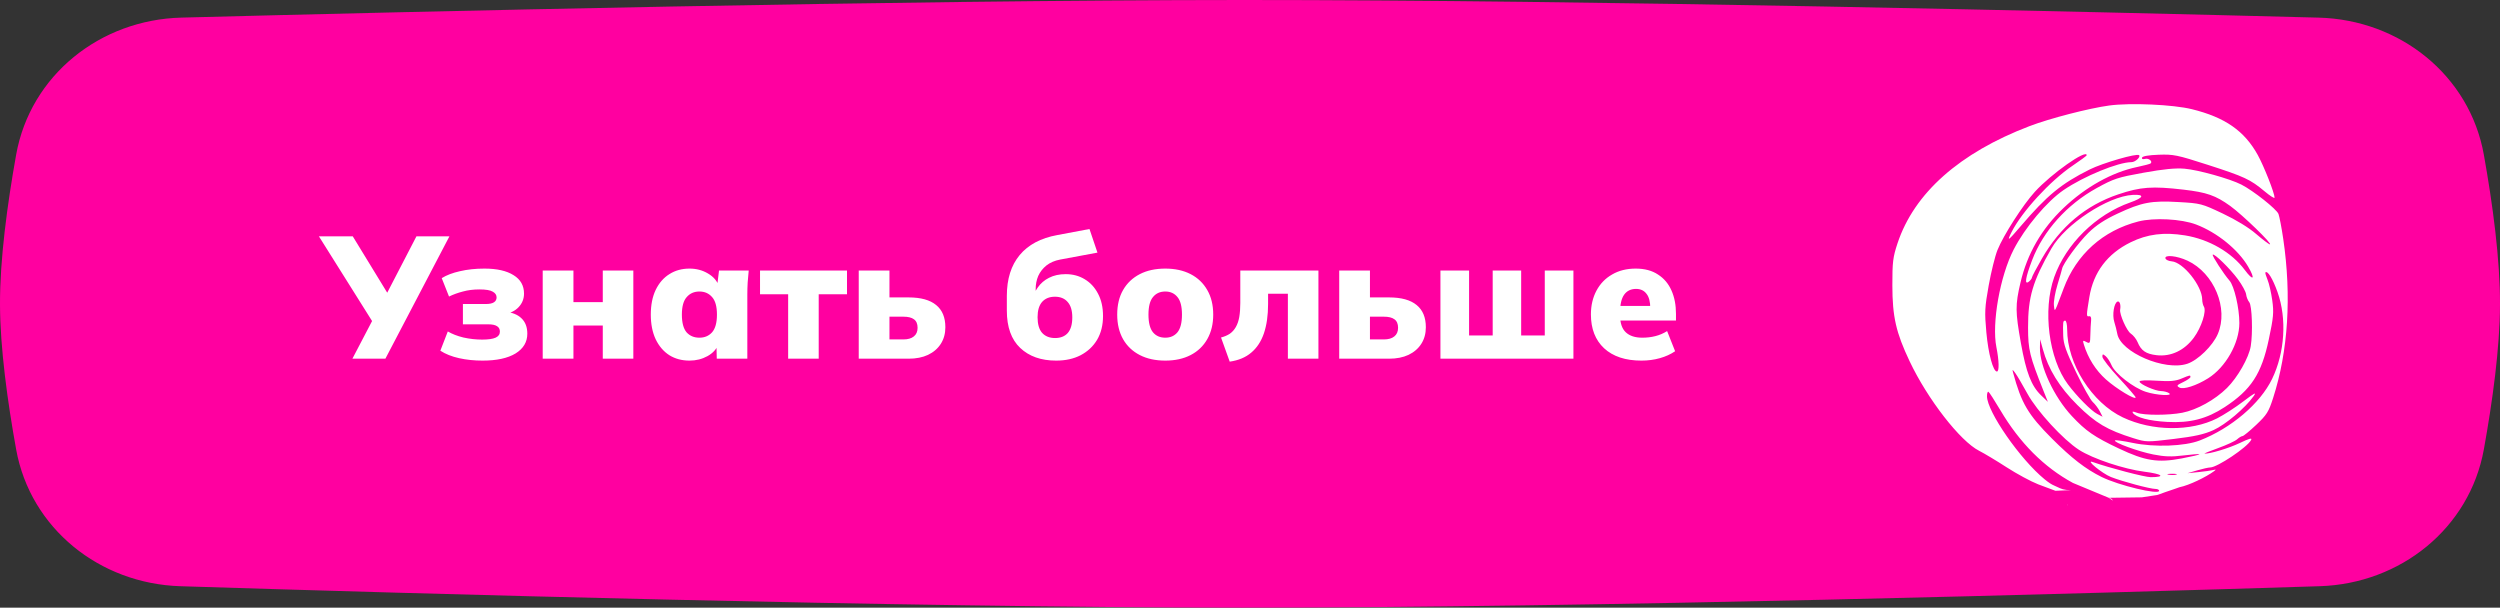
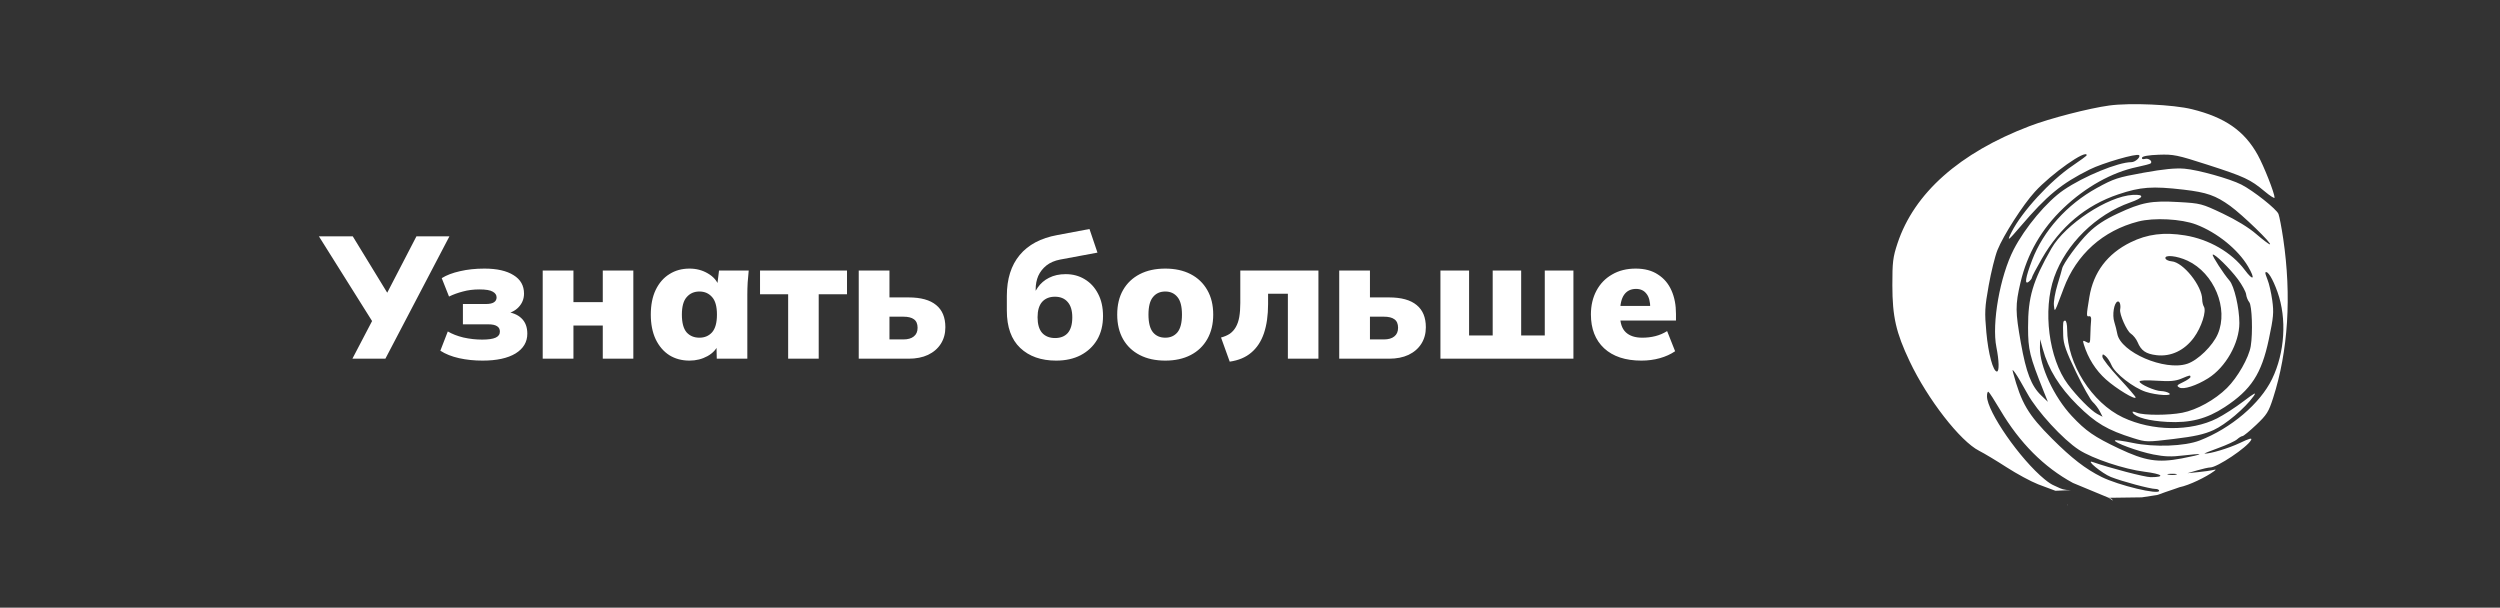
<svg xmlns="http://www.w3.org/2000/svg" width="288" height="70" viewBox="0 0 288 70" fill="none">
  <rect x="0" y="0" width="288" height="70" fill="#333333" stroke="none" />
-   <path d="M20.945 4.028C47.827 3.327 103.589 2.009 143.133 2C183.27 1.991 239.91 3.324 267.054 4.03C275.518 4.25 282.713 10.009 284.172 18.179C285.188 23.865 286.017 30.078 286 35.081C285.983 39.916 285.167 45.907 284.172 51.416C282.707 59.533 275.576 65.266 267.166 65.532C240.075 66.387 183.341 68.011 143.133 68C103.518 67.989 47.662 66.384 20.832 65.533C12.423 65.267 5.294 59.534 3.828 51.418C2.833 45.908 2.017 39.916 2 35.081C1.983 30.078 2.812 23.864 3.828 18.178C5.288 10.009 12.482 4.249 20.945 4.028Z" fill="#FF00A0" stroke="#FF00A0" stroke-width="4" />
-   <path d="M40.596 41.322L43.136 36.462L43.176 37.482L36.736 27.222H40.636L44.976 34.322H44.296L47.976 27.222H51.776L44.396 41.322H40.596ZM55.587 41.542C54.627 41.542 53.727 41.449 52.887 41.262C52.047 41.075 51.327 40.789 50.727 40.402L51.587 38.182C52.08 38.475 52.68 38.709 53.387 38.882C54.107 39.042 54.827 39.122 55.547 39.122C56.24 39.122 56.754 39.049 57.087 38.902C57.42 38.755 57.587 38.522 57.587 38.202C57.587 37.922 57.48 37.715 57.267 37.582C57.053 37.435 56.714 37.362 56.247 37.362H53.327V35.022H55.967C56.394 35.022 56.707 34.955 56.907 34.822C57.107 34.689 57.207 34.502 57.207 34.262C57.207 33.982 57.06 33.762 56.767 33.602C56.487 33.429 55.974 33.342 55.227 33.342C54.533 33.342 53.9 33.422 53.327 33.582C52.754 33.729 52.22 33.922 51.727 34.162L50.887 32.042C51.447 31.695 52.147 31.429 52.987 31.242C53.84 31.042 54.78 30.942 55.807 30.942C57.247 30.942 58.367 31.195 59.167 31.702C59.967 32.195 60.367 32.902 60.367 33.822C60.367 34.422 60.16 34.942 59.747 35.382C59.347 35.809 58.794 36.082 58.087 36.202V35.902C58.953 35.969 59.614 36.222 60.067 36.662C60.52 37.089 60.747 37.682 60.747 38.442C60.747 39.402 60.294 40.162 59.387 40.722C58.48 41.269 57.214 41.542 55.587 41.542ZM62.52 41.322V31.162H66.06V34.802H69.44V31.162H72.96V41.322H69.44V37.502H66.06V41.322H62.52ZM79.432 41.542C78.552 41.542 77.779 41.335 77.112 40.922C76.445 40.495 75.919 39.882 75.532 39.082C75.159 38.282 74.972 37.335 74.972 36.242C74.972 35.135 75.159 34.189 75.532 33.402C75.919 32.602 76.445 31.995 77.112 31.582C77.779 31.155 78.552 30.942 79.432 30.942C80.219 30.942 80.925 31.129 81.552 31.502C82.192 31.875 82.612 32.362 82.812 32.962H82.612L82.832 31.162H86.252C86.212 31.615 86.172 32.075 86.132 32.542C86.105 33.009 86.092 33.469 86.092 33.922V41.322H82.572L82.532 39.602H82.772C82.572 40.189 82.152 40.662 81.512 41.022C80.885 41.369 80.192 41.542 79.432 41.542ZM80.572 38.902C81.172 38.902 81.659 38.695 82.032 38.282C82.405 37.855 82.592 37.175 82.592 36.242C82.592 35.309 82.405 34.635 82.032 34.222C81.659 33.795 81.172 33.582 80.572 33.582C79.972 33.582 79.485 33.795 79.112 34.222C78.739 34.635 78.552 35.309 78.552 36.242C78.552 37.175 78.732 37.855 79.092 38.282C79.465 38.695 79.959 38.902 80.572 38.902ZM90.795 41.322V33.902H87.555V31.162H97.575V33.902H94.315V41.322H90.795ZM98.926 41.322V31.162H102.466V34.262H104.666C106.08 34.262 107.14 34.555 107.846 35.142C108.553 35.715 108.906 36.569 108.906 37.702C108.906 38.422 108.733 39.055 108.386 39.602C108.04 40.149 107.546 40.575 106.906 40.882C106.28 41.175 105.533 41.322 104.666 41.322H98.926ZM102.466 39.102H104.066C104.586 39.102 104.986 38.989 105.266 38.762C105.56 38.535 105.706 38.202 105.706 37.762C105.706 37.309 105.566 36.982 105.286 36.782C105.02 36.582 104.613 36.482 104.066 36.482H102.466V39.102ZM121.668 41.542C119.934 41.542 118.554 41.055 117.528 40.082C116.501 39.109 115.988 37.675 115.988 35.782V34.082C115.988 32.135 116.481 30.569 117.468 29.382C118.454 28.195 119.894 27.429 121.788 27.082L125.508 26.382L126.428 29.102L122.128 29.902C121.501 30.022 120.974 30.249 120.548 30.582C120.134 30.915 119.821 31.315 119.608 31.782C119.408 32.249 119.308 32.769 119.308 33.342V34.702H118.868C118.988 34.115 119.214 33.589 119.548 33.122C119.881 32.642 120.314 32.269 120.848 32.002C121.394 31.722 122.034 31.582 122.768 31.582C123.581 31.582 124.308 31.775 124.948 32.162C125.601 32.549 126.114 33.102 126.488 33.822C126.874 34.542 127.068 35.402 127.068 36.402C127.068 37.455 126.841 38.369 126.388 39.142C125.934 39.902 125.301 40.495 124.488 40.922C123.688 41.335 122.748 41.542 121.668 41.542ZM121.548 38.942C122.174 38.942 122.661 38.749 123.008 38.362C123.354 37.962 123.528 37.362 123.528 36.562C123.528 35.775 123.348 35.182 122.988 34.782C122.641 34.382 122.154 34.182 121.528 34.182C120.901 34.182 120.408 34.382 120.048 34.782C119.701 35.182 119.528 35.769 119.528 36.542C119.528 37.342 119.701 37.942 120.048 38.342C120.408 38.742 120.908 38.942 121.548 38.942ZM134.243 41.542C133.109 41.542 132.129 41.329 131.303 40.902C130.476 40.475 129.836 39.869 129.383 39.082C128.929 38.282 128.703 37.335 128.703 36.242C128.703 35.135 128.929 34.189 129.383 33.402C129.836 32.615 130.476 32.009 131.303 31.582C132.129 31.155 133.109 30.942 134.243 30.942C135.363 30.942 136.336 31.155 137.163 31.582C137.989 32.009 138.629 32.622 139.083 33.422C139.536 34.209 139.763 35.149 139.763 36.242C139.763 37.322 139.536 38.262 139.083 39.062C138.629 39.862 137.989 40.475 137.163 40.902C136.336 41.329 135.363 41.542 134.243 41.542ZM134.243 38.902C134.829 38.902 135.296 38.695 135.643 38.282C135.989 37.855 136.163 37.175 136.163 36.242C136.163 35.309 135.989 34.635 135.643 34.222C135.296 33.795 134.829 33.582 134.243 33.582C133.643 33.582 133.169 33.795 132.823 34.222C132.476 34.635 132.303 35.309 132.303 36.242C132.303 37.175 132.476 37.855 132.823 38.282C133.169 38.695 133.643 38.902 134.243 38.902ZM141.663 41.662L140.663 38.882C141.063 38.775 141.403 38.629 141.683 38.442C141.963 38.242 142.189 37.989 142.363 37.682C142.549 37.362 142.683 36.975 142.763 36.522C142.843 36.055 142.883 35.515 142.883 34.902V31.162H151.883V41.322H148.363V33.842H146.083V35.022C146.083 36.329 145.923 37.455 145.603 38.402C145.283 39.335 144.796 40.075 144.143 40.622C143.503 41.169 142.676 41.515 141.663 41.662ZM154.278 41.322V31.162H157.818V34.262H160.018C161.431 34.262 162.491 34.555 163.198 35.142C163.905 35.715 164.258 36.569 164.258 37.702C164.258 38.422 164.085 39.055 163.738 39.602C163.391 40.149 162.898 40.575 162.258 40.882C161.631 41.175 160.885 41.322 160.018 41.322H154.278ZM157.818 39.102H159.418C159.938 39.102 160.338 38.989 160.618 38.762C160.911 38.535 161.058 38.202 161.058 37.762C161.058 37.309 160.918 36.982 160.638 36.782C160.371 36.582 159.965 36.482 159.418 36.482H157.818V39.102ZM165.938 41.322V31.162H169.238V38.642H171.958V31.162H175.238V38.642H177.958V31.162H181.258V41.322H165.938ZM189.093 41.542C187.253 41.542 185.82 41.069 184.793 40.122C183.78 39.175 183.273 37.875 183.273 36.222C183.273 35.195 183.486 34.282 183.913 33.482C184.34 32.682 184.94 32.062 185.713 31.622C186.486 31.169 187.393 30.942 188.433 30.942C189.46 30.942 190.313 31.169 190.993 31.622C191.686 32.062 192.206 32.675 192.553 33.462C192.9 34.235 193.073 35.135 193.073 36.162V36.922H186.253V35.242H190.453L190.113 35.522C190.113 34.762 189.966 34.202 189.673 33.842C189.393 33.469 188.993 33.282 188.473 33.282C187.873 33.282 187.413 33.509 187.093 33.962C186.786 34.402 186.633 35.069 186.633 35.962V36.322C186.633 37.215 186.853 37.869 187.293 38.282C187.733 38.695 188.366 38.902 189.193 38.902C189.726 38.902 190.226 38.842 190.693 38.722C191.173 38.602 191.626 38.409 192.053 38.142L192.973 40.462C192.466 40.809 191.88 41.075 191.213 41.262C190.546 41.449 189.84 41.542 189.093 41.542Z" fill="white" />
+   <path d="M40.596 41.322L43.136 36.462L43.176 37.482L36.736 27.222H40.636L44.976 34.322H44.296L47.976 27.222H51.776L44.396 41.322H40.596ZM55.587 41.542C54.627 41.542 53.727 41.449 52.887 41.262C52.047 41.075 51.327 40.789 50.727 40.402L51.587 38.182C52.08 38.475 52.68 38.709 53.387 38.882C54.107 39.042 54.827 39.122 55.547 39.122C56.24 39.122 56.754 39.049 57.087 38.902C57.42 38.755 57.587 38.522 57.587 38.202C57.587 37.922 57.48 37.715 57.267 37.582C57.053 37.435 56.714 37.362 56.247 37.362H53.327V35.022H55.967C56.394 35.022 56.707 34.955 56.907 34.822C57.107 34.689 57.207 34.502 57.207 34.262C57.207 33.982 57.06 33.762 56.767 33.602C56.487 33.429 55.974 33.342 55.227 33.342C54.533 33.342 53.9 33.422 53.327 33.582C52.754 33.729 52.22 33.922 51.727 34.162L50.887 32.042C51.447 31.695 52.147 31.429 52.987 31.242C53.84 31.042 54.78 30.942 55.807 30.942C57.247 30.942 58.367 31.195 59.167 31.702C59.967 32.195 60.367 32.902 60.367 33.822C60.367 34.422 60.16 34.942 59.747 35.382C59.347 35.809 58.794 36.082 58.087 36.202V35.902C58.953 35.969 59.614 36.222 60.067 36.662C60.52 37.089 60.747 37.682 60.747 38.442C60.747 39.402 60.294 40.162 59.387 40.722C58.48 41.269 57.214 41.542 55.587 41.542ZM62.52 41.322V31.162H66.06V34.802H69.44V31.162H72.96V41.322H69.44V37.502H66.06V41.322H62.52ZM79.432 41.542C78.552 41.542 77.779 41.335 77.112 40.922C76.445 40.495 75.919 39.882 75.532 39.082C75.159 38.282 74.972 37.335 74.972 36.242C74.972 35.135 75.159 34.189 75.532 33.402C75.919 32.602 76.445 31.995 77.112 31.582C77.779 31.155 78.552 30.942 79.432 30.942C80.219 30.942 80.925 31.129 81.552 31.502C82.192 31.875 82.612 32.362 82.812 32.962H82.612L82.832 31.162H86.252C86.212 31.615 86.172 32.075 86.132 32.542C86.105 33.009 86.092 33.469 86.092 33.922V41.322H82.572L82.532 39.602H82.772C82.572 40.189 82.152 40.662 81.512 41.022C80.885 41.369 80.192 41.542 79.432 41.542M80.572 38.902C81.172 38.902 81.659 38.695 82.032 38.282C82.405 37.855 82.592 37.175 82.592 36.242C82.592 35.309 82.405 34.635 82.032 34.222C81.659 33.795 81.172 33.582 80.572 33.582C79.972 33.582 79.485 33.795 79.112 34.222C78.739 34.635 78.552 35.309 78.552 36.242C78.552 37.175 78.732 37.855 79.092 38.282C79.465 38.695 79.959 38.902 80.572 38.902ZM90.795 41.322V33.902H87.555V31.162H97.575V33.902H94.315V41.322H90.795ZM98.926 41.322V31.162H102.466V34.262H104.666C106.08 34.262 107.14 34.555 107.846 35.142C108.553 35.715 108.906 36.569 108.906 37.702C108.906 38.422 108.733 39.055 108.386 39.602C108.04 40.149 107.546 40.575 106.906 40.882C106.28 41.175 105.533 41.322 104.666 41.322H98.926ZM102.466 39.102H104.066C104.586 39.102 104.986 38.989 105.266 38.762C105.56 38.535 105.706 38.202 105.706 37.762C105.706 37.309 105.566 36.982 105.286 36.782C105.02 36.582 104.613 36.482 104.066 36.482H102.466V39.102ZM121.668 41.542C119.934 41.542 118.554 41.055 117.528 40.082C116.501 39.109 115.988 37.675 115.988 35.782V34.082C115.988 32.135 116.481 30.569 117.468 29.382C118.454 28.195 119.894 27.429 121.788 27.082L125.508 26.382L126.428 29.102L122.128 29.902C121.501 30.022 120.974 30.249 120.548 30.582C120.134 30.915 119.821 31.315 119.608 31.782C119.408 32.249 119.308 32.769 119.308 33.342V34.702H118.868C118.988 34.115 119.214 33.589 119.548 33.122C119.881 32.642 120.314 32.269 120.848 32.002C121.394 31.722 122.034 31.582 122.768 31.582C123.581 31.582 124.308 31.775 124.948 32.162C125.601 32.549 126.114 33.102 126.488 33.822C126.874 34.542 127.068 35.402 127.068 36.402C127.068 37.455 126.841 38.369 126.388 39.142C125.934 39.902 125.301 40.495 124.488 40.922C123.688 41.335 122.748 41.542 121.668 41.542ZM121.548 38.942C122.174 38.942 122.661 38.749 123.008 38.362C123.354 37.962 123.528 37.362 123.528 36.562C123.528 35.775 123.348 35.182 122.988 34.782C122.641 34.382 122.154 34.182 121.528 34.182C120.901 34.182 120.408 34.382 120.048 34.782C119.701 35.182 119.528 35.769 119.528 36.542C119.528 37.342 119.701 37.942 120.048 38.342C120.408 38.742 120.908 38.942 121.548 38.942ZM134.243 41.542C133.109 41.542 132.129 41.329 131.303 40.902C130.476 40.475 129.836 39.869 129.383 39.082C128.929 38.282 128.703 37.335 128.703 36.242C128.703 35.135 128.929 34.189 129.383 33.402C129.836 32.615 130.476 32.009 131.303 31.582C132.129 31.155 133.109 30.942 134.243 30.942C135.363 30.942 136.336 31.155 137.163 31.582C137.989 32.009 138.629 32.622 139.083 33.422C139.536 34.209 139.763 35.149 139.763 36.242C139.763 37.322 139.536 38.262 139.083 39.062C138.629 39.862 137.989 40.475 137.163 40.902C136.336 41.329 135.363 41.542 134.243 41.542ZM134.243 38.902C134.829 38.902 135.296 38.695 135.643 38.282C135.989 37.855 136.163 37.175 136.163 36.242C136.163 35.309 135.989 34.635 135.643 34.222C135.296 33.795 134.829 33.582 134.243 33.582C133.643 33.582 133.169 33.795 132.823 34.222C132.476 34.635 132.303 35.309 132.303 36.242C132.303 37.175 132.476 37.855 132.823 38.282C133.169 38.695 133.643 38.902 134.243 38.902ZM141.663 41.662L140.663 38.882C141.063 38.775 141.403 38.629 141.683 38.442C141.963 38.242 142.189 37.989 142.363 37.682C142.549 37.362 142.683 36.975 142.763 36.522C142.843 36.055 142.883 35.515 142.883 34.902V31.162H151.883V41.322H148.363V33.842H146.083V35.022C146.083 36.329 145.923 37.455 145.603 38.402C145.283 39.335 144.796 40.075 144.143 40.622C143.503 41.169 142.676 41.515 141.663 41.662ZM154.278 41.322V31.162H157.818V34.262H160.018C161.431 34.262 162.491 34.555 163.198 35.142C163.905 35.715 164.258 36.569 164.258 37.702C164.258 38.422 164.085 39.055 163.738 39.602C163.391 40.149 162.898 40.575 162.258 40.882C161.631 41.175 160.885 41.322 160.018 41.322H154.278ZM157.818 39.102H159.418C159.938 39.102 160.338 38.989 160.618 38.762C160.911 38.535 161.058 38.202 161.058 37.762C161.058 37.309 160.918 36.982 160.638 36.782C160.371 36.582 159.965 36.482 159.418 36.482H157.818V39.102ZM165.938 41.322V31.162H169.238V38.642H171.958V31.162H175.238V38.642H177.958V31.162H181.258V41.322H165.938ZM189.093 41.542C187.253 41.542 185.82 41.069 184.793 40.122C183.78 39.175 183.273 37.875 183.273 36.222C183.273 35.195 183.486 34.282 183.913 33.482C184.34 32.682 184.94 32.062 185.713 31.622C186.486 31.169 187.393 30.942 188.433 30.942C189.46 30.942 190.313 31.169 190.993 31.622C191.686 32.062 192.206 32.675 192.553 33.462C192.9 34.235 193.073 35.135 193.073 36.162V36.922H186.253V35.242H190.453L190.113 35.522C190.113 34.762 189.966 34.202 189.673 33.842C189.393 33.469 188.993 33.282 188.473 33.282C187.873 33.282 187.413 33.509 187.093 33.962C186.786 34.402 186.633 35.069 186.633 35.962V36.322C186.633 37.215 186.853 37.869 187.293 38.282C187.733 38.695 188.366 38.902 189.193 38.902C189.726 38.902 190.226 38.842 190.693 38.722C191.173 38.602 191.626 38.409 192.053 38.142L192.973 40.462C192.466 40.809 191.88 41.075 191.213 41.262C190.546 41.449 189.84 41.542 189.093 41.542Z" fill="white" />
  <path fill-rule="evenodd" clip-rule="evenodd" d="M233.814 14.525C236.135 13.639 240.666 12.468 242.983 12.155C245.423 11.826 250.335 12.044 252.503 12.578C256.321 13.518 258.559 15.074 260.095 17.856C260.811 19.154 262.032 22.252 262.032 22.772C262.032 22.9 261.513 22.571 260.88 22.04C259.241 20.668 258.556 20.349 254.31 18.98C250.813 17.852 250.388 17.765 248.689 17.825C247.537 17.866 246.819 17.989 246.764 18.155C246.71 18.319 246.843 18.375 247.115 18.304C247.529 18.196 248.006 18.578 247.762 18.822C247.7 18.885 246.989 19.073 246.181 19.243C243.307 19.844 240.261 21.543 237.716 23.964C235.184 26.372 233.533 29.238 232.755 32.571C232.155 35.144 232.161 35.894 232.809 39.532C233.411 42.906 234.009 44.456 235.125 45.532L235.916 46.294L235.421 45.054C233.812 41.024 233.637 40.307 233.633 37.724C233.626 34.228 234.172 32.383 236.33 28.611C237.917 25.838 242.831 22.606 245.696 22.452C247.102 22.377 246.972 22.772 245.41 23.32C241.464 24.704 237.996 28.11 236.644 31.93C235.302 35.718 236.016 41.312 238.217 44.266C239.253 45.655 240.886 47.308 241.586 47.677L242.218 48.009L241.891 47.377C241.711 47.029 241.348 46.549 241.084 46.31C240.82 46.071 239.955 44.525 239.161 42.875C238.003 40.467 237.712 39.641 237.683 38.689C237.634 37.074 237.652 36.939 237.911 36.939C238.035 36.939 238.137 37.391 238.137 37.943C238.137 41.905 240.979 46.394 244.562 48.089C247.939 49.686 252.379 49.73 255.407 48.196C256.164 47.812 257.526 46.933 258.433 46.242C259.735 45.25 259.984 45.123 259.616 45.64C258.635 47.016 256.39 48.913 254.996 49.545C253.907 50.038 252.846 50.275 250.422 50.567C247.31 50.942 247.246 50.941 245.762 50.477C242.76 49.538 241.405 48.736 239.316 46.66C237.241 44.598 235.968 42.538 235.33 40.208L235.021 39.081L235.001 40.046C234.957 42.16 236.62 45.729 238.673 47.927C240.29 49.657 241.257 50.325 244.103 51.672C247.122 53.102 248.574 53.332 251.323 52.814C252.498 52.593 253.422 52.375 253.377 52.33C253.332 52.285 252.5 52.347 251.526 52.468C250.156 52.638 249.374 52.613 248.061 52.355C246.329 52.015 243.433 50.954 243.649 50.738C243.715 50.672 244.633 50.8 245.69 51.022C248.173 51.543 251.674 51.416 253.408 50.743C257.028 49.336 260.371 46.495 261.743 43.658C263.216 40.613 263.46 36.711 262.369 33.645C261.819 32.101 261.223 31.135 260.974 31.384C260.933 31.426 261.044 31.807 261.221 32.23C261.398 32.654 261.642 33.717 261.763 34.593C261.957 35.993 261.909 36.535 261.366 39.103C260.528 43.067 259.335 44.898 256.293 46.894C254.22 48.254 252.296 48.749 249.653 48.604C247.565 48.489 246.026 48.081 245.703 47.558C245.592 47.379 245.725 47.377 246.183 47.552C246.983 47.857 249.825 47.855 251.402 47.547C253.074 47.221 255.166 46.062 256.543 44.699C257.774 43.481 259.067 41.209 259.286 39.879C259.539 38.343 259.433 35.198 259.116 34.815C258.949 34.614 258.786 34.208 258.753 33.911C258.721 33.615 258.294 32.831 257.805 32.169C256.888 30.929 255.08 29.163 254.905 29.338C254.798 29.445 256.184 31.586 256.834 32.318C257.38 32.932 257.974 35.484 257.974 37.211C257.974 39.526 256.399 42.313 254.377 43.579C253.029 44.423 251.533 44.905 251.07 44.646C250.709 44.444 250.759 44.372 251.5 44.018C251.961 43.798 252.338 43.536 252.338 43.435C252.338 43.189 252.301 43.195 251.295 43.617C250.617 43.902 249.982 43.956 248.45 43.857C247.221 43.779 246.477 43.815 246.477 43.953C246.477 44.253 248.257 45.042 248.957 45.053C249.267 45.058 249.673 45.16 249.859 45.28C250.433 45.651 248.462 45.547 247.202 45.14C245.776 44.68 243.647 43.025 243.246 42.066C243.078 41.664 242.772 41.196 242.567 41.026C242.245 40.758 242.194 40.769 242.194 41.102C242.194 41.314 243.056 42.417 244.11 43.553C245.163 44.689 246.026 45.69 246.026 45.778C246.027 46.129 243.809 44.789 242.602 43.71C241.419 42.652 240.541 41.262 240.058 39.681C239.914 39.21 239.944 39.18 240.343 39.393C240.757 39.615 240.791 39.556 240.81 38.567C240.822 37.982 240.859 37.249 240.893 36.939C240.932 36.584 240.85 36.397 240.673 36.432C240.335 36.499 240.336 36.403 240.694 34.221C241.164 31.36 242.767 29.233 245.449 27.912C247.368 26.967 249.284 26.724 251.71 27.116C254.479 27.565 257.081 29.069 258.595 31.097C259.592 32.432 259.846 32.183 258.985 30.714C257.83 28.743 255.408 26.782 252.994 25.864C251.293 25.217 248.138 25.052 246.336 25.515C242.254 26.564 239.202 29.302 237.73 33.234C237.678 33.373 237.629 33.505 237.582 33.631C237.001 35.185 236.802 35.717 236.712 35.699C236.665 35.69 236.649 35.531 236.623 35.29C236.621 35.271 236.619 35.252 236.617 35.232C236.615 35.213 236.612 35.192 236.61 35.172C236.564 34.758 236.749 33.693 237.02 32.805C237.291 31.917 237.53 31.089 237.551 30.965C237.651 30.384 239.444 27.933 240.579 26.825C241.478 25.946 242.446 25.309 243.937 24.612C246.74 23.302 247.826 23.096 250.982 23.277C253.512 23.421 253.641 23.455 256.058 24.599C257.619 25.338 259.048 26.212 259.915 26.96C260.673 27.613 261.38 28.148 261.487 28.148C261.847 28.148 258.327 24.739 256.92 23.725C255.244 22.517 254.22 22.159 251.549 21.848C247.944 21.428 246.594 21.525 244.029 22.389C240.267 23.655 237.332 26.125 235.222 29.8C234.593 30.894 234.079 31.871 234.079 31.97C234.079 32.069 233.927 32.276 233.741 32.431C233.188 32.889 233.315 32.022 234.102 29.962C235.388 26.594 238.111 23.558 241.542 21.665C243.515 20.578 243.956 20.433 246.944 19.896C249.268 19.477 250.615 19.346 251.662 19.434C253.214 19.564 256.878 20.588 258.199 21.261C259.572 21.959 262.27 24.095 262.482 24.651C262.593 24.945 262.839 26.232 263.028 27.512C264 34.109 263.597 40.46 261.865 45.843C261.348 47.452 261.137 47.787 259.916 48.943C259.162 49.656 258.45 50.239 258.334 50.239C258.217 50.239 257.938 50.406 257.714 50.609C257.489 50.812 256.517 51.263 255.554 51.611C254.591 51.958 253.875 52.248 253.962 52.255C254.55 52.302 256.752 51.641 258.017 51.037C259.165 50.489 259.477 50.409 259.321 50.7C258.874 51.536 255.435 53.841 254.622 53.85C254.42 53.853 253.747 54.002 253.127 54.183L252 54.511L253.24 54.388C253.922 54.32 254.683 54.214 254.931 54.153C255.305 54.061 255.324 54.084 255.043 54.292C254.159 54.944 252.207 55.902 251.08 56.128L250.516 56.326C249.539 56.649 249.073 56.824 248.818 56.919C248.608 56.998 248.541 57.023 248.45 57.033C248.295 57.051 247.523 57.168 246.736 57.294L242.927 57.346L238.801 55.634C235.464 53.823 232.669 51.021 230.434 47.244C229.785 46.147 229.172 45.2 229.074 45.139C228.975 45.078 228.897 45.313 228.901 45.661C228.92 47.436 232.721 52.907 235.535 55.212C235.993 55.587 236.337 55.811 236.653 55.942C236.788 55.998 236.907 56.055 237.021 56.11C237.423 56.303 237.767 56.469 238.569 56.466L236.784 56.537L234.799 55.795C233.96 55.466 232.325 54.583 231.165 53.833C230.005 53.083 228.578 52.226 227.994 51.93C225.817 50.828 222.058 45.987 219.994 41.63C218.417 38.3 218.006 36.497 218 32.882C217.996 30.187 218.064 29.632 218.592 28.035C220.508 22.248 225.737 17.606 233.814 14.525ZM243.403 57.673C243.313 57.469 243.173 57.408 242.927 57.346C242.873 57.333 242.822 57.322 242.773 57.315L242.927 57.346L243.403 57.673ZM250.516 56.326C250.516 56.373 250.515 56.421 250.513 56.469L250.516 56.326ZM238.166 58.129H238.137V58.251L238.166 58.129ZM238.754 19.094C239.654 18.486 240.391 17.942 240.391 17.884C240.391 17.138 236.33 20 234.416 22.095C233.042 23.599 230.794 27.102 230.108 28.807C229.83 29.498 229.376 31.332 229.098 32.882C228.643 35.419 228.617 35.957 228.828 38.292C229.052 40.749 229.606 42.8 230.046 42.8C230.324 42.8 230.297 41.547 229.985 39.995C229.435 37.256 230.399 31.809 231.976 28.745C233.287 26.197 235.807 23.198 237.742 21.882C240.074 20.296 244.012 18.68 245.545 18.68C245.982 18.68 246.634 18.085 246.425 17.876C246.18 17.631 242.236 18.773 240.729 19.525C237.465 21.153 235.821 22.506 232.776 26.068C231.296 27.8 231.15 27.892 231.738 26.727C232.925 24.376 236.189 20.825 238.754 19.094ZM255.491 38.476C256.754 35.539 255.069 31.462 252 30.03C250.772 29.457 249.307 29.312 249.463 29.779C249.514 29.932 249.835 30.078 250.177 30.105C251.503 30.207 253.684 32.932 253.694 34.501C253.696 34.788 253.782 35.156 253.885 35.318C254.211 35.832 253.608 37.707 252.735 38.893C251.64 40.379 250.08 41.112 248.429 40.917C247.204 40.772 246.656 40.394 246.25 39.413C246.102 39.057 245.747 38.611 245.461 38.424C245.001 38.122 244.145 36.193 244.241 35.67C244.34 35.125 244.192 34.658 243.947 34.739C243.534 34.877 243.308 36.277 243.568 37.091C243.693 37.484 243.847 38.093 243.909 38.444C244.29 40.579 249.374 42.765 251.967 41.909C253.196 41.504 254.904 39.84 255.491 38.476ZM239.496 51.819C237.666 50.638 234.663 47.368 233.559 45.352C233.004 44.339 232.377 43.273 232.166 42.986C231.831 42.528 231.798 42.519 231.904 42.913C232.851 46.446 233.629 47.767 236.395 50.533C238.652 52.79 240.258 54.031 242.105 54.947C244.061 55.917 248.732 57.037 248.732 56.537C248.732 56.421 248.548 56.326 248.323 56.326C247.698 56.326 244.477 55.465 243.18 54.951C242.168 54.55 240.164 52.901 241.082 53.225C243.028 53.911 247.095 54.972 247.768 54.97C249.525 54.963 249.118 54.605 247.057 54.345C244.675 54.044 241.09 52.846 239.496 51.819ZM249.805 54.682C250.085 54.736 250.491 54.734 250.707 54.677C250.922 54.621 250.693 54.577 250.197 54.579C249.701 54.582 249.525 54.628 249.805 54.682Z" fill="white" />
</svg>